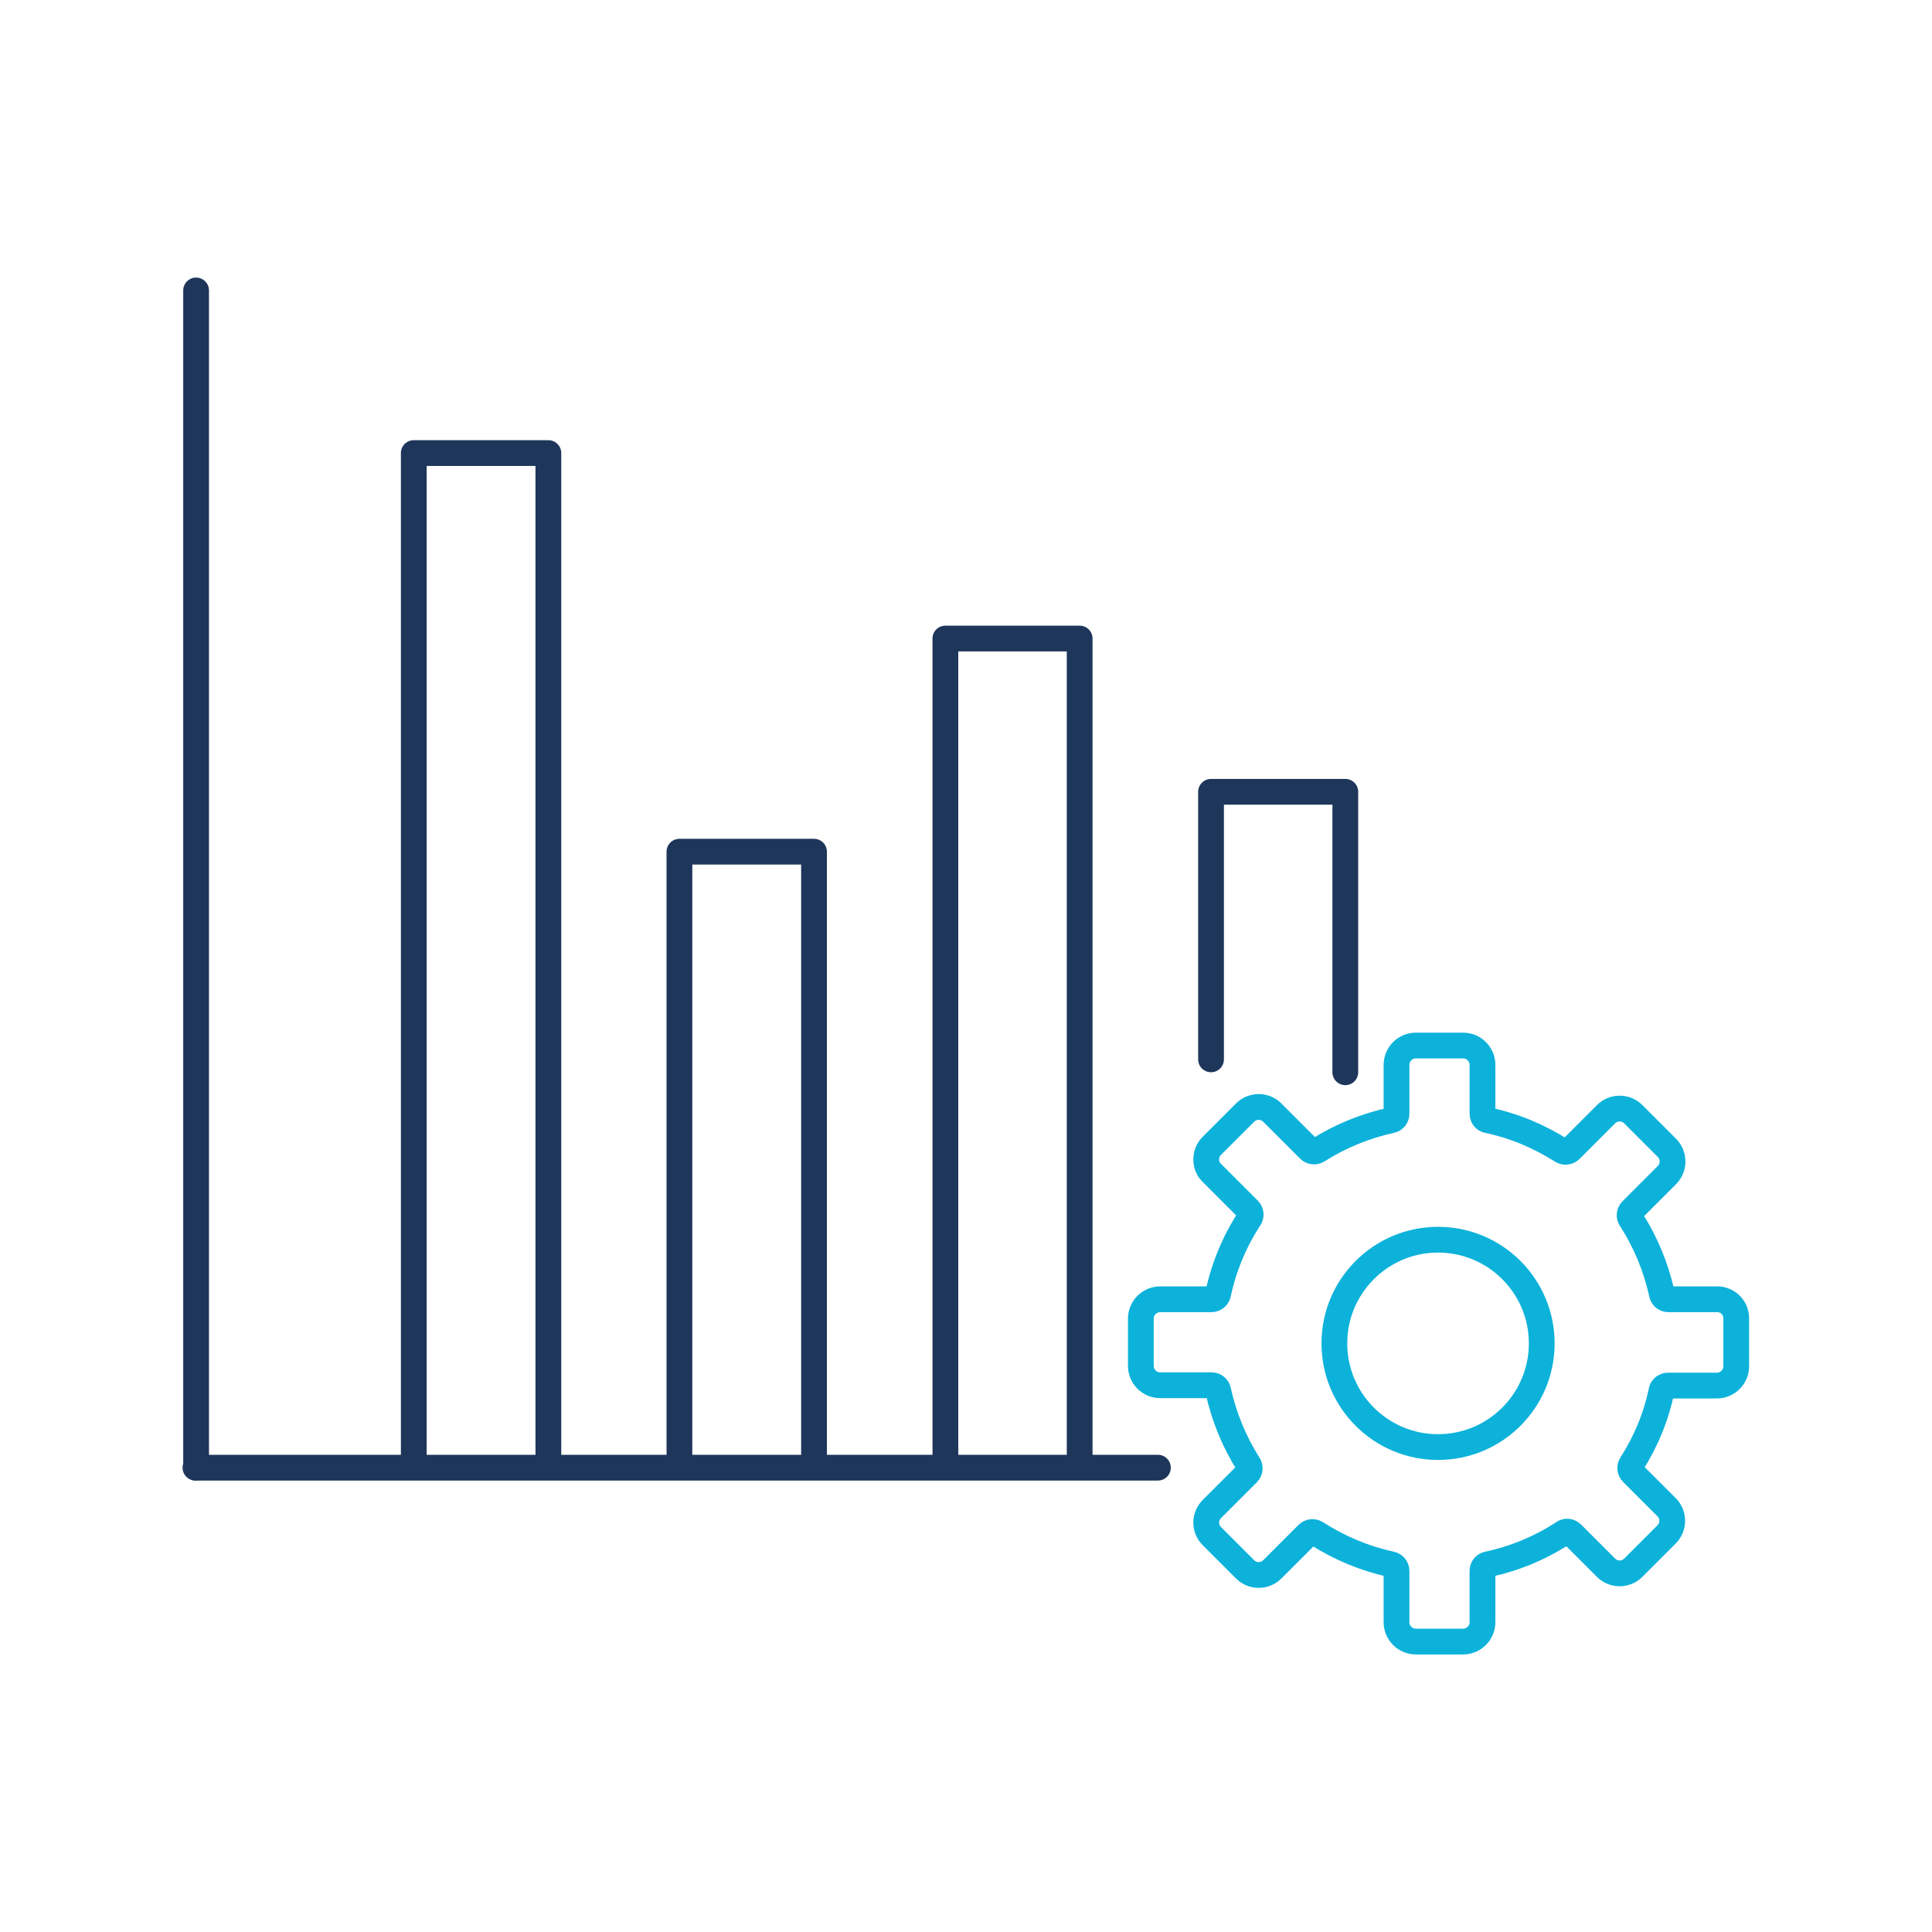
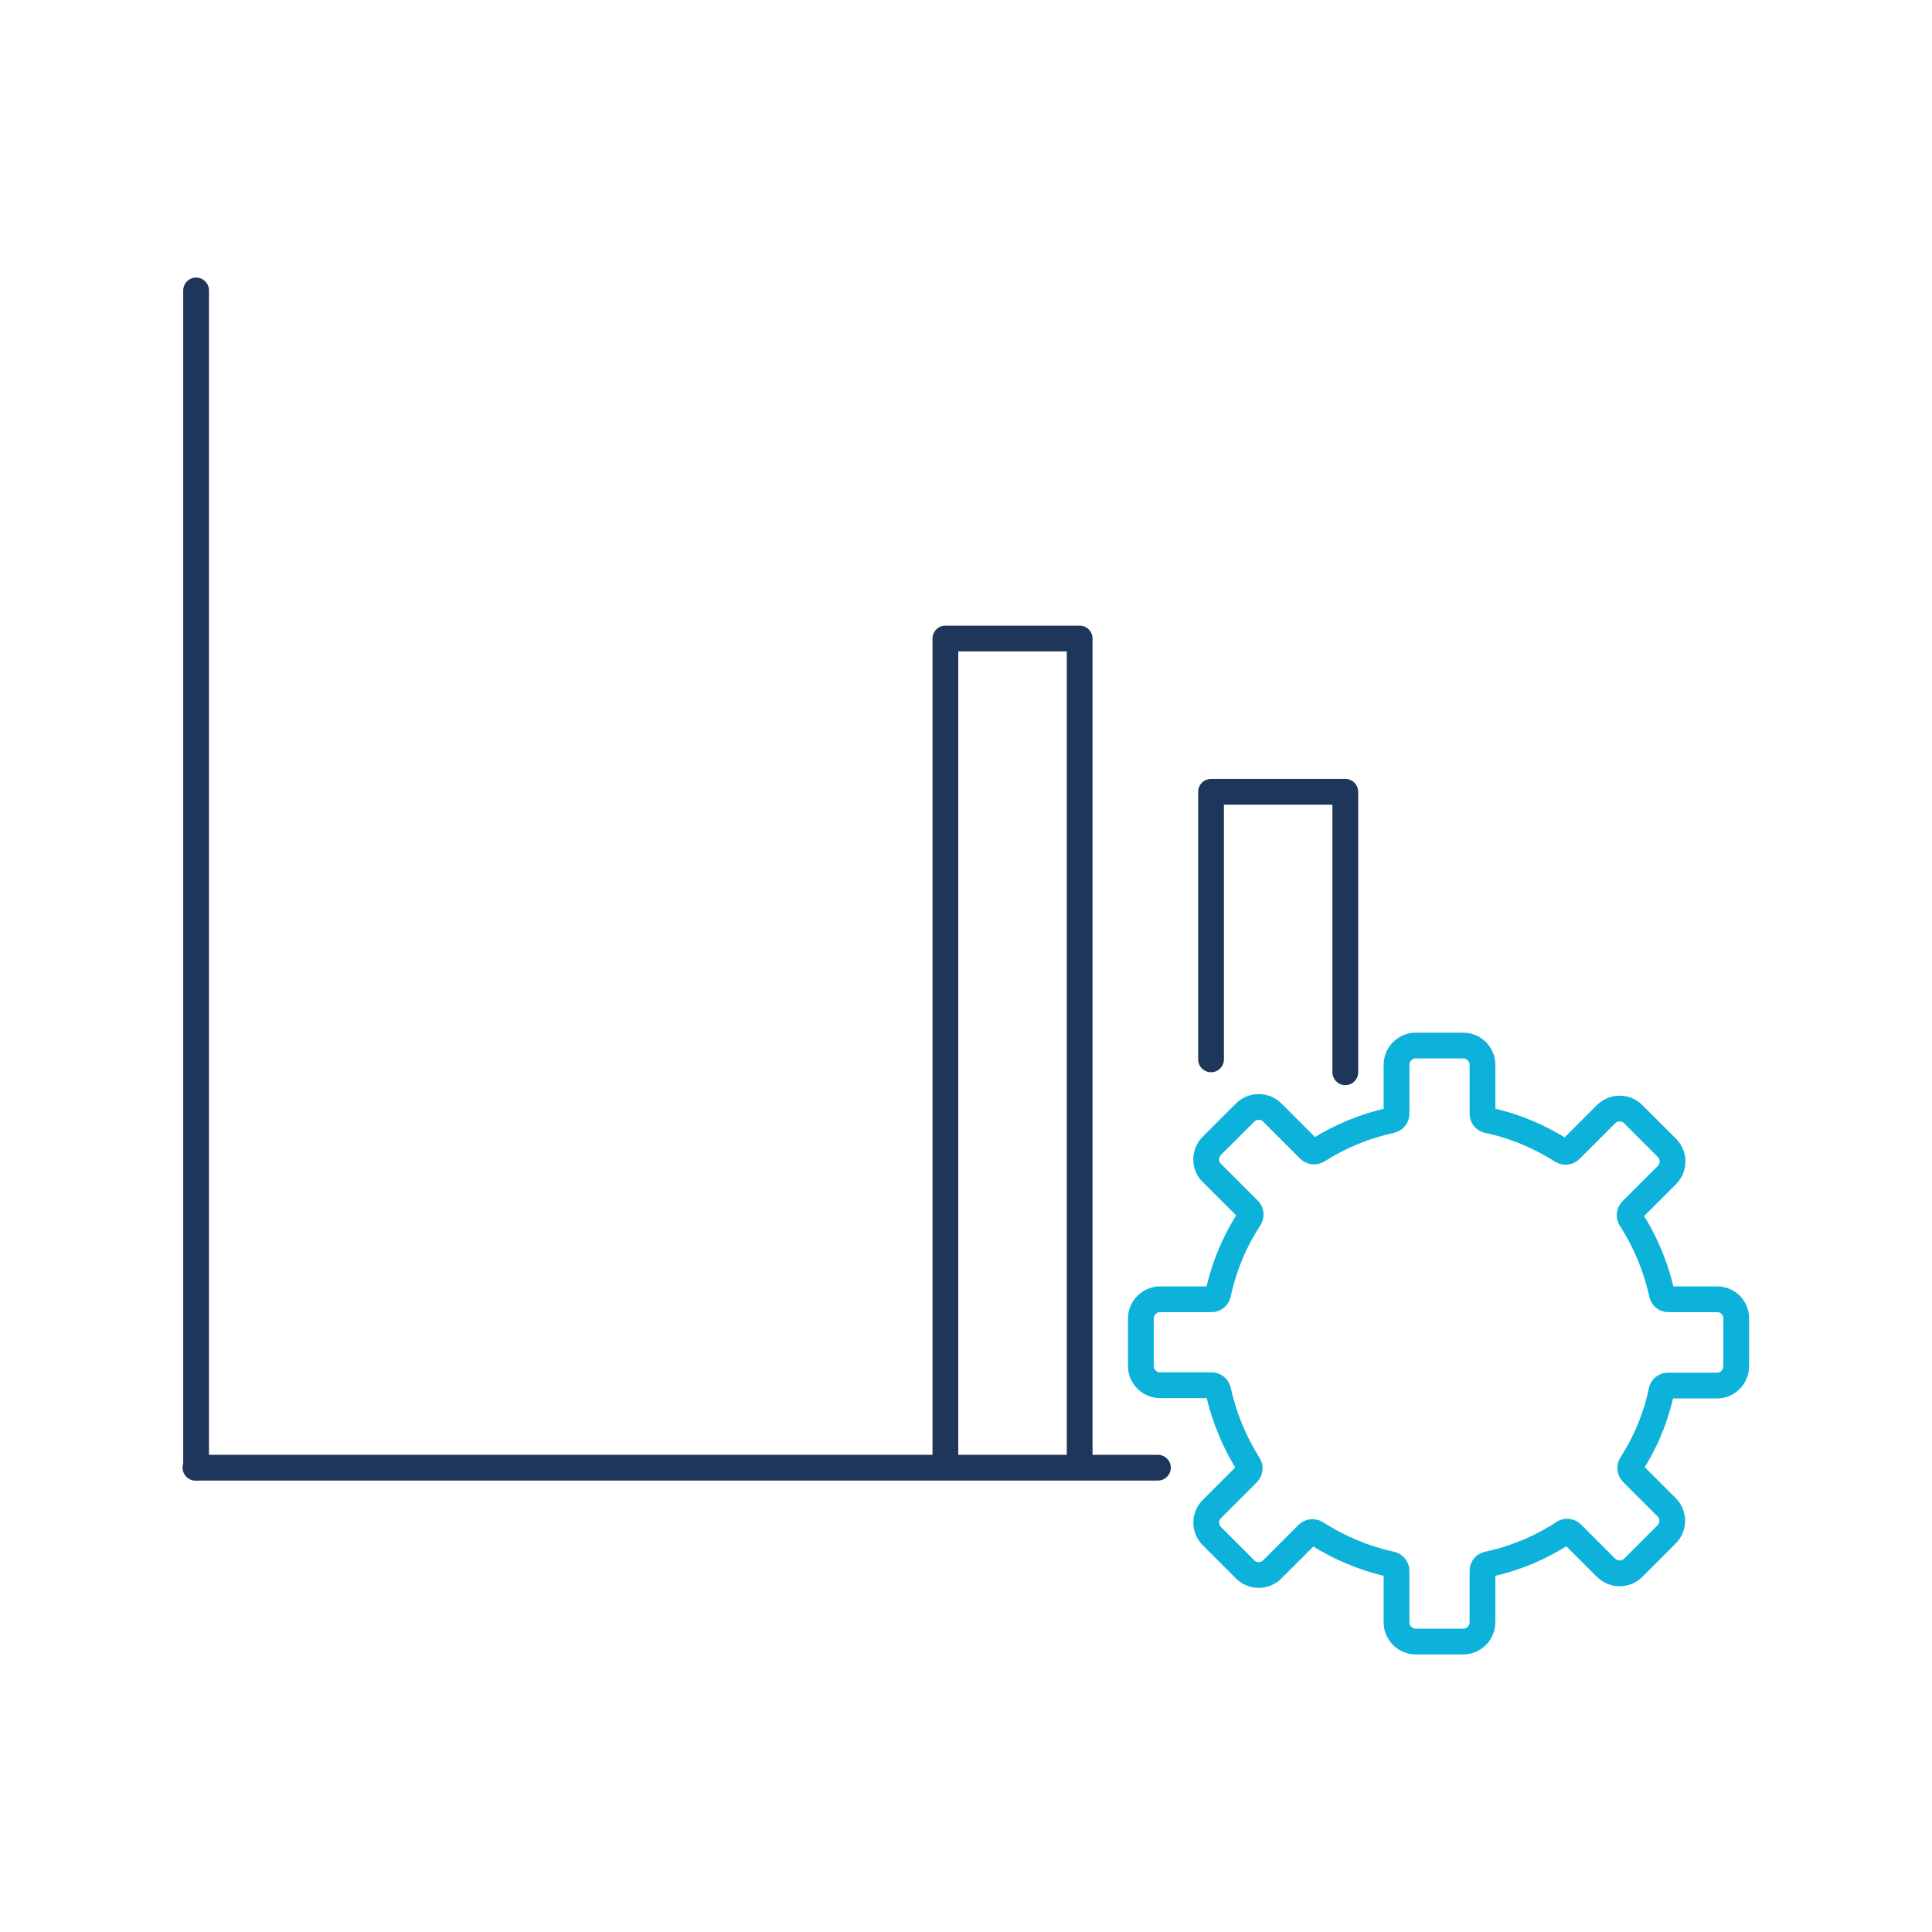
<svg xmlns="http://www.w3.org/2000/svg" version="1.1" x="0px" y="0px" width="600px" height="600px" viewBox="0 0 600 600" style="enable-background:new 0 0 600 600;" xml:space="preserve">
  <style type="text/css">
	.st0{fill:none;stroke:#1E375E;stroke-width:2.874;stroke-dasharray:2.883,11.505;}
	.st1{fill:none;stroke:#1E375E;stroke-width:2;stroke-dasharray:2,7;}
	.st2{fill:none;stroke:#0CB2DA;stroke-width:11;stroke-linecap:round;stroke-linejoin:round;stroke-miterlimit:10;}
	.st3{fill:none;stroke:#1E365A;stroke-width:8;stroke-linecap:round;stroke-linejoin:round;stroke-miterlimit:10;}
	.st4{fill:none;stroke:#0CB2DA;stroke-width:8;stroke-linecap:round;stroke-linejoin:round;stroke-miterlimit:10;}
	.st5{fill:none;stroke:#E69F24;stroke-width:11;stroke-linecap:round;stroke-miterlimit:10;}
</style>
  <g id="Layer_1">
</g>
  <g id="Layer_2">
    <g>
      <g>
        <g>
          <g>
            <path class="st4" d="M533.3,403.5h-15.2c-1,0-1.8-0.7-2-1.7c-1.8-8.3-5.1-16.2-9.7-23.3c-0.5-0.8-0.4-1.9,0.3-2.6l11-11       c2.3-2.3,2.3-6.1,0-8.4L507.2,346c-2.3-2.3-6.1-2.3-8.4,0l-11.1,11.1c-0.7,0.7-1.8,0.8-2.6,0.3c-7.1-4.5-14.9-7.8-23.1-9.5       c-1-0.2-1.6-1.1-1.6-2v-15.2c0-3.3-2.7-6-6-6h-14.7c-3.3,0-6,2.7-6,6v15.2c0,1-0.7,1.8-1.6,2c-8.2,1.8-15.8,4.9-22.9,9.4       c-0.8,0.5-1.9,0.4-2.6-0.3l-11.5-11.5c-2.3-2.3-6.1-2.3-8.4,0l-10.4,10.4c-1.1,1.1-1.7,2.6-1.7,4.2c0,1.6,0.6,3.1,1.8,4.2       l11.4,11.4c0.7,0.7,0.8,1.8,0.3,2.6c-4.7,7.2-8,15.1-9.8,23.5c-0.2,1-1.1,1.7-2,1.7h-16c-3.3,0-6,2.7-6,6v14.7c0,3.3,2.7,6,6,6       h16c1,0,1.8,0.7,2,1.6c1.8,8.2,5,16,9.5,23.1c0.5,0.8,0.4,1.9-0.3,2.6l-11.1,11.1c-1.1,1.1-1.8,2.6-1.8,4.2       c0,1.6,0.6,3.1,1.7,4.2l10.4,10.4c2.3,2.3,6.1,2.3,8.4,0l11-11c0.7-0.7,1.8-0.8,2.6-0.3c7.2,4.6,15,7.9,23.3,9.7       c1,0.2,1.7,1.1,1.7,2v16c0,3.3,2.7,6,6,6h14.7c3.3,0,6-2.7,6-6v-16c0-1,0.7-1.8,1.7-2c8.4-1.8,16.3-5.1,23.5-9.8       c0.8-0.6,1.9-0.4,2.6,0.3l10.6,10.6c2.3,2.3,6.1,2.3,8.4,0l10.4-10.4c2.3-2.3,2.3-6.1,0-8.4l-10.7-10.7       c-0.7-0.7-0.8-1.8-0.3-2.6c4.5-7,7.7-14.7,9.4-22.9c0.2-1,1.1-1.6,2-1.6h15.2c3.3,0,6-2.7,6-6v-14.7       C539.3,406.2,536.6,403.5,533.3,403.5L533.3,403.5z" />
          </g>
        </g>
-         <circle class="st4" cx="446.6" cy="417.2" r="32.2" />
      </g>
      <g>
        <g>
          <polyline class="st3" points="335.3,452.1 335.3,198.3 293.6,198.3 293.6,452.1     " />
-           <polyline class="st3" points="170.3,452.1 170.3,140.7 128.5,140.7 128.5,452.1     " />
-           <polyline class="st3" points="252.8,452.1 252.8,264.5 211,264.5 211,452.1     " />
        </g>
      </g>
      <line class="st3" x1="359.6" y1="455.8" x2="60.7" y2="455.8" />
      <line class="st3" x1="60.9" y1="90.2" x2="60.9" y2="455.8" />
      <polyline class="st3" points="417.8,333 417.8,245.9 376.1,245.9 376.1,329   " />
    </g>
  </g>
</svg>